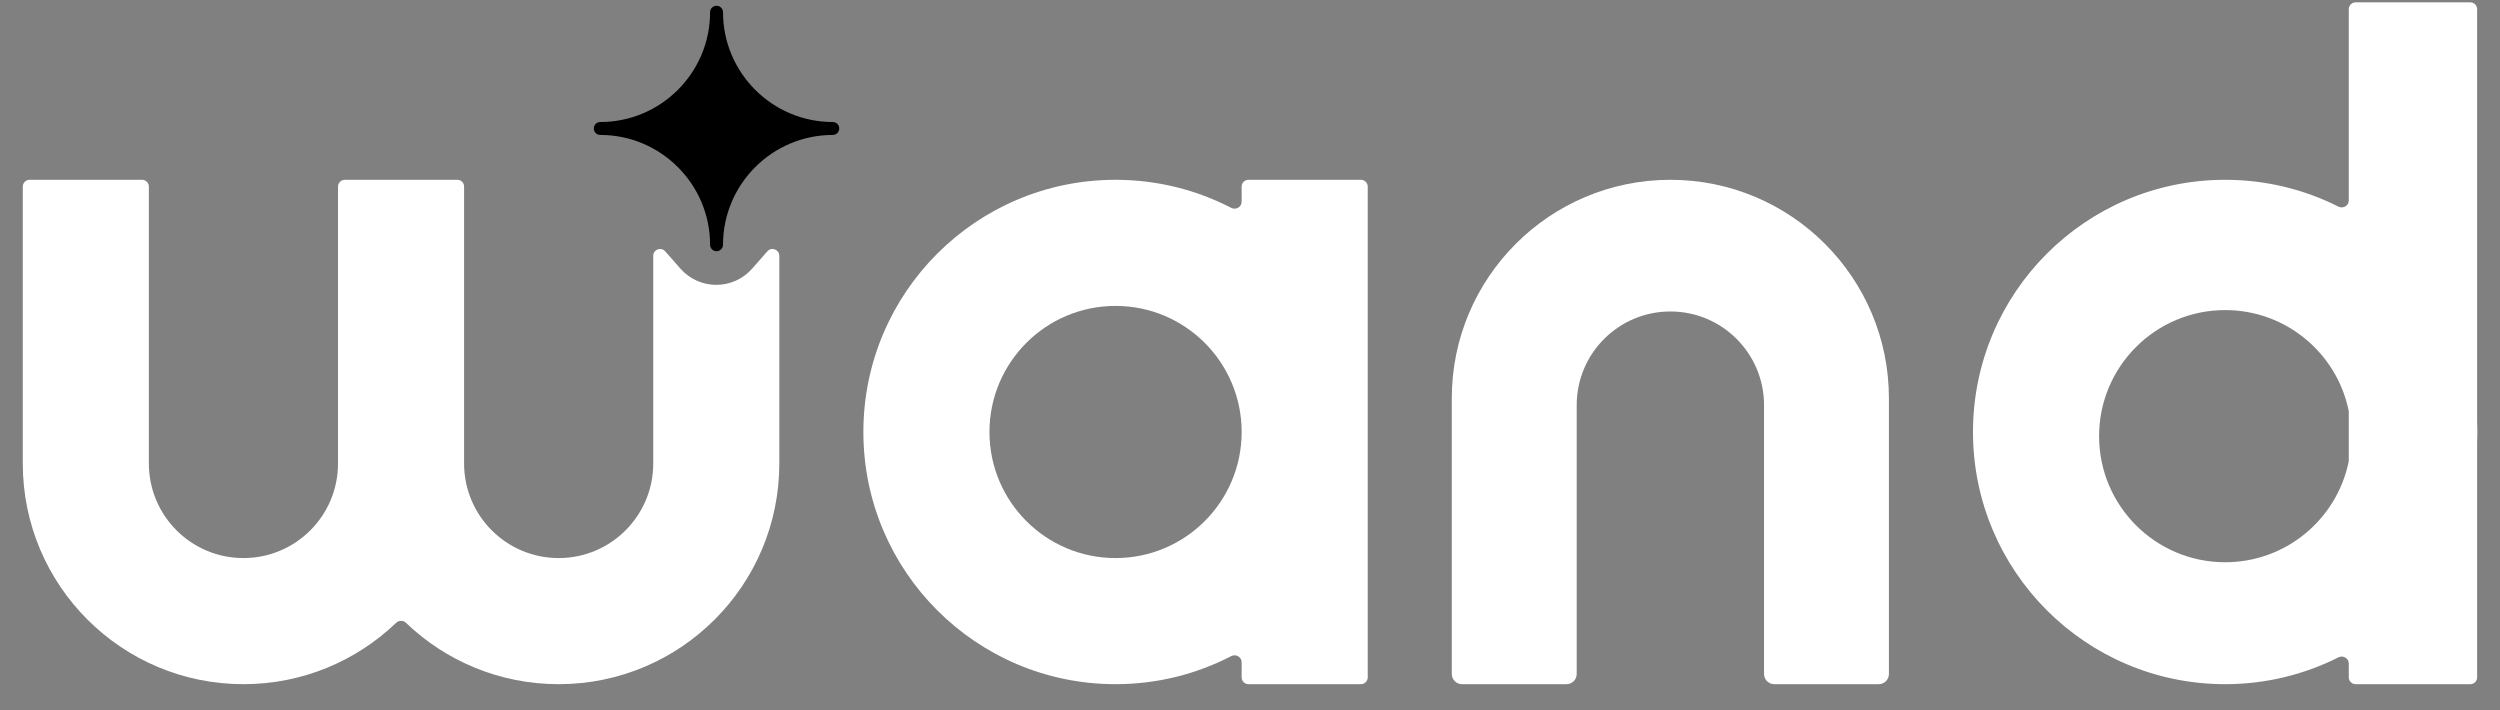
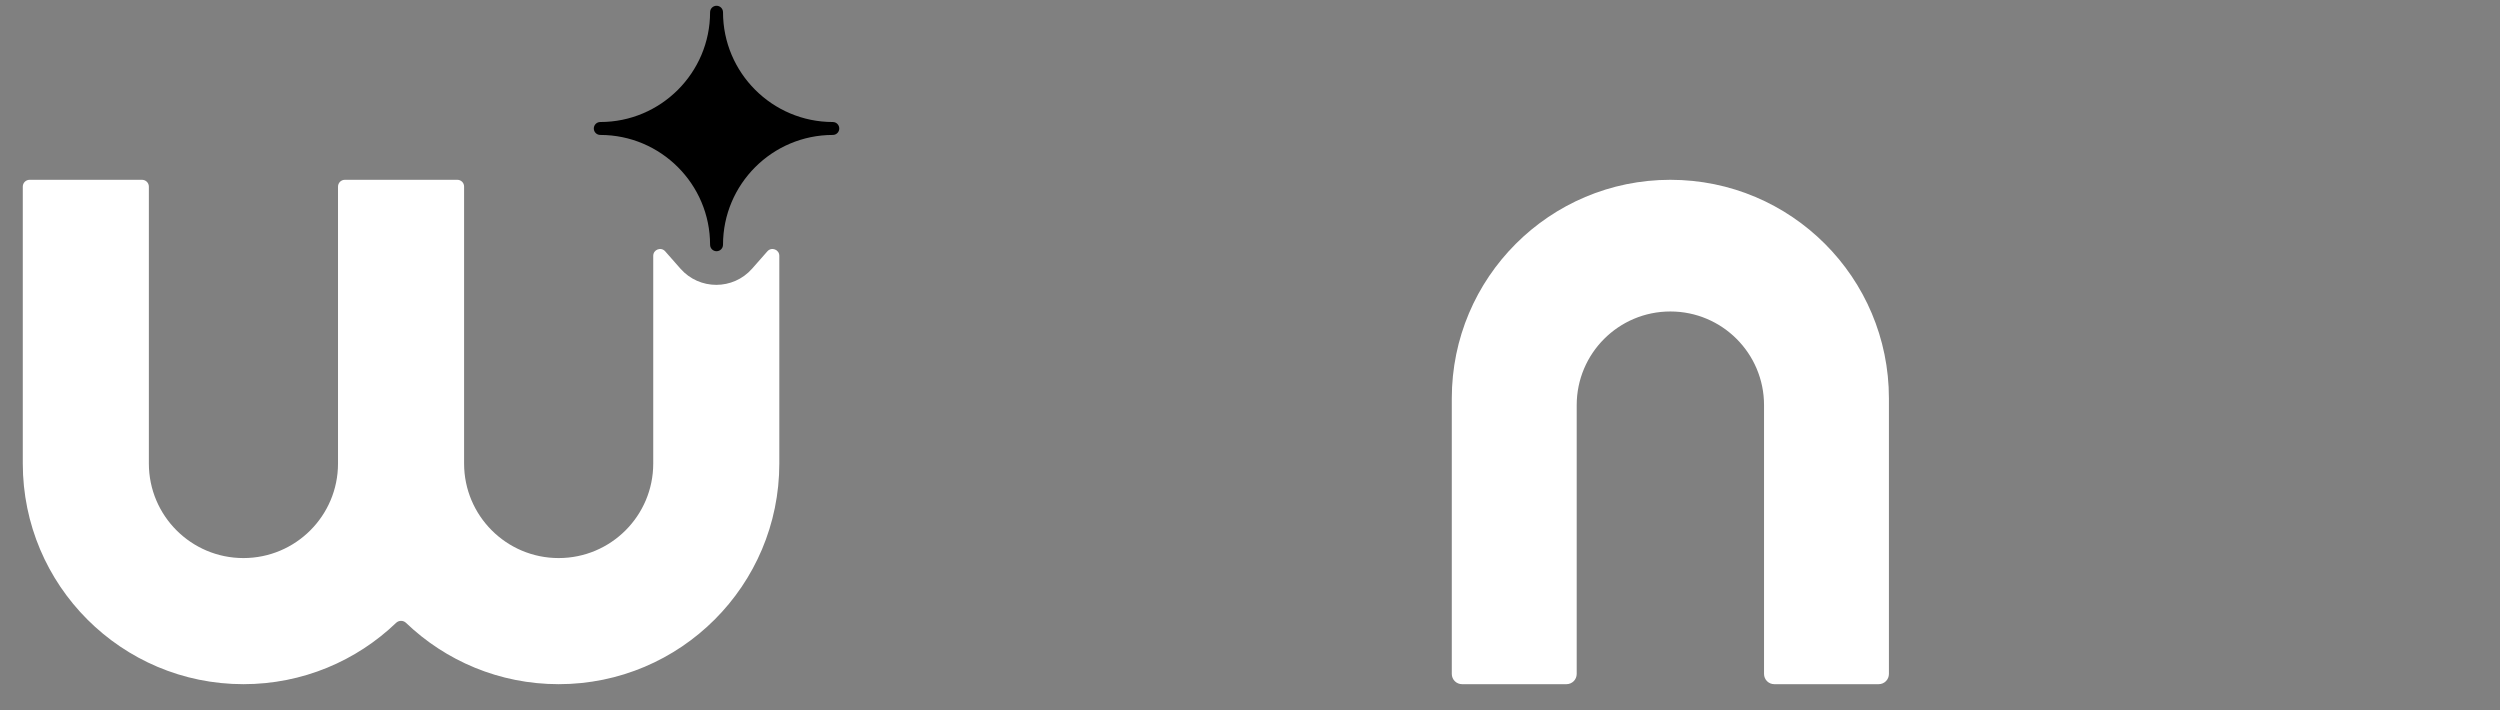
<svg xmlns="http://www.w3.org/2000/svg" width="88" height="25" viewBox="0 0 88 25" fill="none">
  <rect x="0" y="0" width="88" height="25" fill="#808080" stroke="none" />
  <path fill-rule="evenodd" clip-rule="evenodd" d="M0.802 6.569C0.802 6.437 0.909 6.329 1.042 6.329H5C5.133 6.329 5.24 6.437 5.24 6.569V16.316C5.24 18.154 6.731 19.644 8.569 19.644C10.407 19.644 11.898 18.154 11.898 16.316V6.569C11.898 6.437 12.005 6.329 12.138 6.329H16.099C16.23 6.329 16.336 6.435 16.336 6.566C16.336 6.567 16.336 6.568 16.336 6.569V16.316C16.336 18.154 17.826 19.644 19.665 19.644C21.503 19.644 22.994 18.154 22.994 16.316V9.005C22.994 8.784 23.268 8.68 23.414 8.846L23.952 9.457C24.621 10.217 25.805 10.217 26.474 9.457L27.012 8.846C27.158 8.68 27.432 8.784 27.432 9.005V16.316C27.432 20.605 23.955 24.083 19.665 24.083C17.58 24.083 15.686 23.261 14.291 21.924C14.194 21.831 14.04 21.831 13.943 21.924C12.548 23.261 10.654 24.083 8.569 24.083C4.279 24.083 0.802 20.605 0.802 16.316V6.569Z" fill="white" style="fill:white;fill-opacity:1;" />
  <path fill-rule="evenodd" clip-rule="evenodd" d="M55.5 23.723C55.5 23.922 55.339 24.083 55.14 24.083H51.464C51.265 24.083 51.103 23.922 51.103 23.723V14.022C51.103 9.773 54.548 6.329 58.797 6.329C63.046 6.329 66.49 9.773 66.49 14.022V23.723C66.49 23.922 66.329 24.083 66.13 24.083H62.454C62.255 24.083 62.094 23.922 62.094 23.723V14.261C62.094 12.44 60.618 10.964 58.797 10.964C56.976 10.964 55.5 12.44 55.5 14.261V23.723Z" fill="white" style="fill:white;fill-opacity:1;" />
-   <path fill-rule="evenodd" clip-rule="evenodd" d="M87.195 0.323C87.195 0.19 87.088 0.083 86.956 0.083H82.917C82.785 0.083 82.677 0.19 82.677 0.323V7.056C82.677 7.24 82.479 7.356 82.315 7.274C81.115 6.669 79.76 6.329 78.326 6.329C73.424 6.329 69.449 10.303 69.449 15.206C69.449 20.108 73.424 24.083 78.326 24.083C79.76 24.083 81.115 23.742 82.315 23.138C82.479 23.056 82.677 23.172 82.677 23.356V23.843C82.677 23.975 82.785 24.083 82.917 24.083H86.956C87.088 24.083 87.195 23.975 87.195 23.843V15.569C87.2 15.448 87.203 15.328 87.203 15.206C87.203 15.084 87.2 14.963 87.195 14.843V0.323ZM82.672 14.45C82.675 14.465 82.677 14.481 82.677 14.497V16.209C82.677 16.225 82.675 16.241 82.672 16.257C82.255 18.275 80.468 19.791 78.326 19.791C75.875 19.791 73.888 17.804 73.888 15.353C73.888 12.902 75.875 10.915 78.326 10.915C80.468 10.915 82.255 12.431 82.672 14.45Z" fill="white" style="fill:white;fill-opacity:1;" />
-   <path fill-rule="evenodd" clip-rule="evenodd" d="M43.706 23.311C43.706 23.126 43.505 23.01 43.341 23.095C42.121 23.726 40.736 24.083 39.267 24.083C34.365 24.083 30.391 20.108 30.391 15.206C30.391 10.303 34.365 6.329 39.267 6.329C40.736 6.329 42.121 6.686 43.341 7.317C43.505 7.402 43.706 7.285 43.706 7.101V6.569C43.706 6.437 43.813 6.329 43.946 6.329H47.904C48.037 6.329 48.144 6.437 48.144 6.569V23.843C48.144 23.975 48.037 24.083 47.904 24.083H43.946C43.813 24.083 43.706 23.975 43.706 23.843V23.311ZM43.706 15.206C43.706 17.657 41.719 19.644 39.267 19.644C36.816 19.644 34.829 17.657 34.829 15.206C34.829 12.755 36.816 10.768 39.267 10.768C41.719 10.768 43.706 12.755 43.706 15.206Z" fill="white" style="fill:white;fill-opacity:1;" />
  <path d="M29.315 4.295C27.184 4.295 25.45 2.562 25.45 0.43C25.45 0.304 25.348 0.203 25.222 0.203C25.097 0.203 24.995 0.304 24.995 0.43C24.995 2.562 23.261 4.295 21.13 4.295C21.004 4.295 20.902 4.397 20.902 4.523C20.902 4.649 21.004 4.75 21.13 4.75C23.261 4.75 24.995 6.484 24.995 8.615C24.995 8.741 25.097 8.843 25.222 8.843C25.348 8.843 25.45 8.741 25.45 8.615C25.45 6.484 27.184 4.75 29.315 4.75C29.441 4.75 29.542 4.649 29.542 4.523C29.542 4.397 29.441 4.295 29.315 4.295Z" fill="url(#paint0_linear_111_891)" style="" />
  <defs>
    <linearGradient id="paint0_linear_111_891" x1="25.222" y1="0.203" x2="25.222" y2="8.843" gradientUnits="userSpaceOnUse">
      <stop stop-color="#F92E77" style="stop-color:#F92E77;stop-color:color(display-p3 0.977 0.18 0.467);stop-opacity:1;" />
      <stop offset="1" stop-color="#B221A3" style="stop-color:#B221A3;stop-color:color(display-p3 0.697 0.128 0.64);stop-opacity:1;" />
    </linearGradient>
  </defs>
</svg>